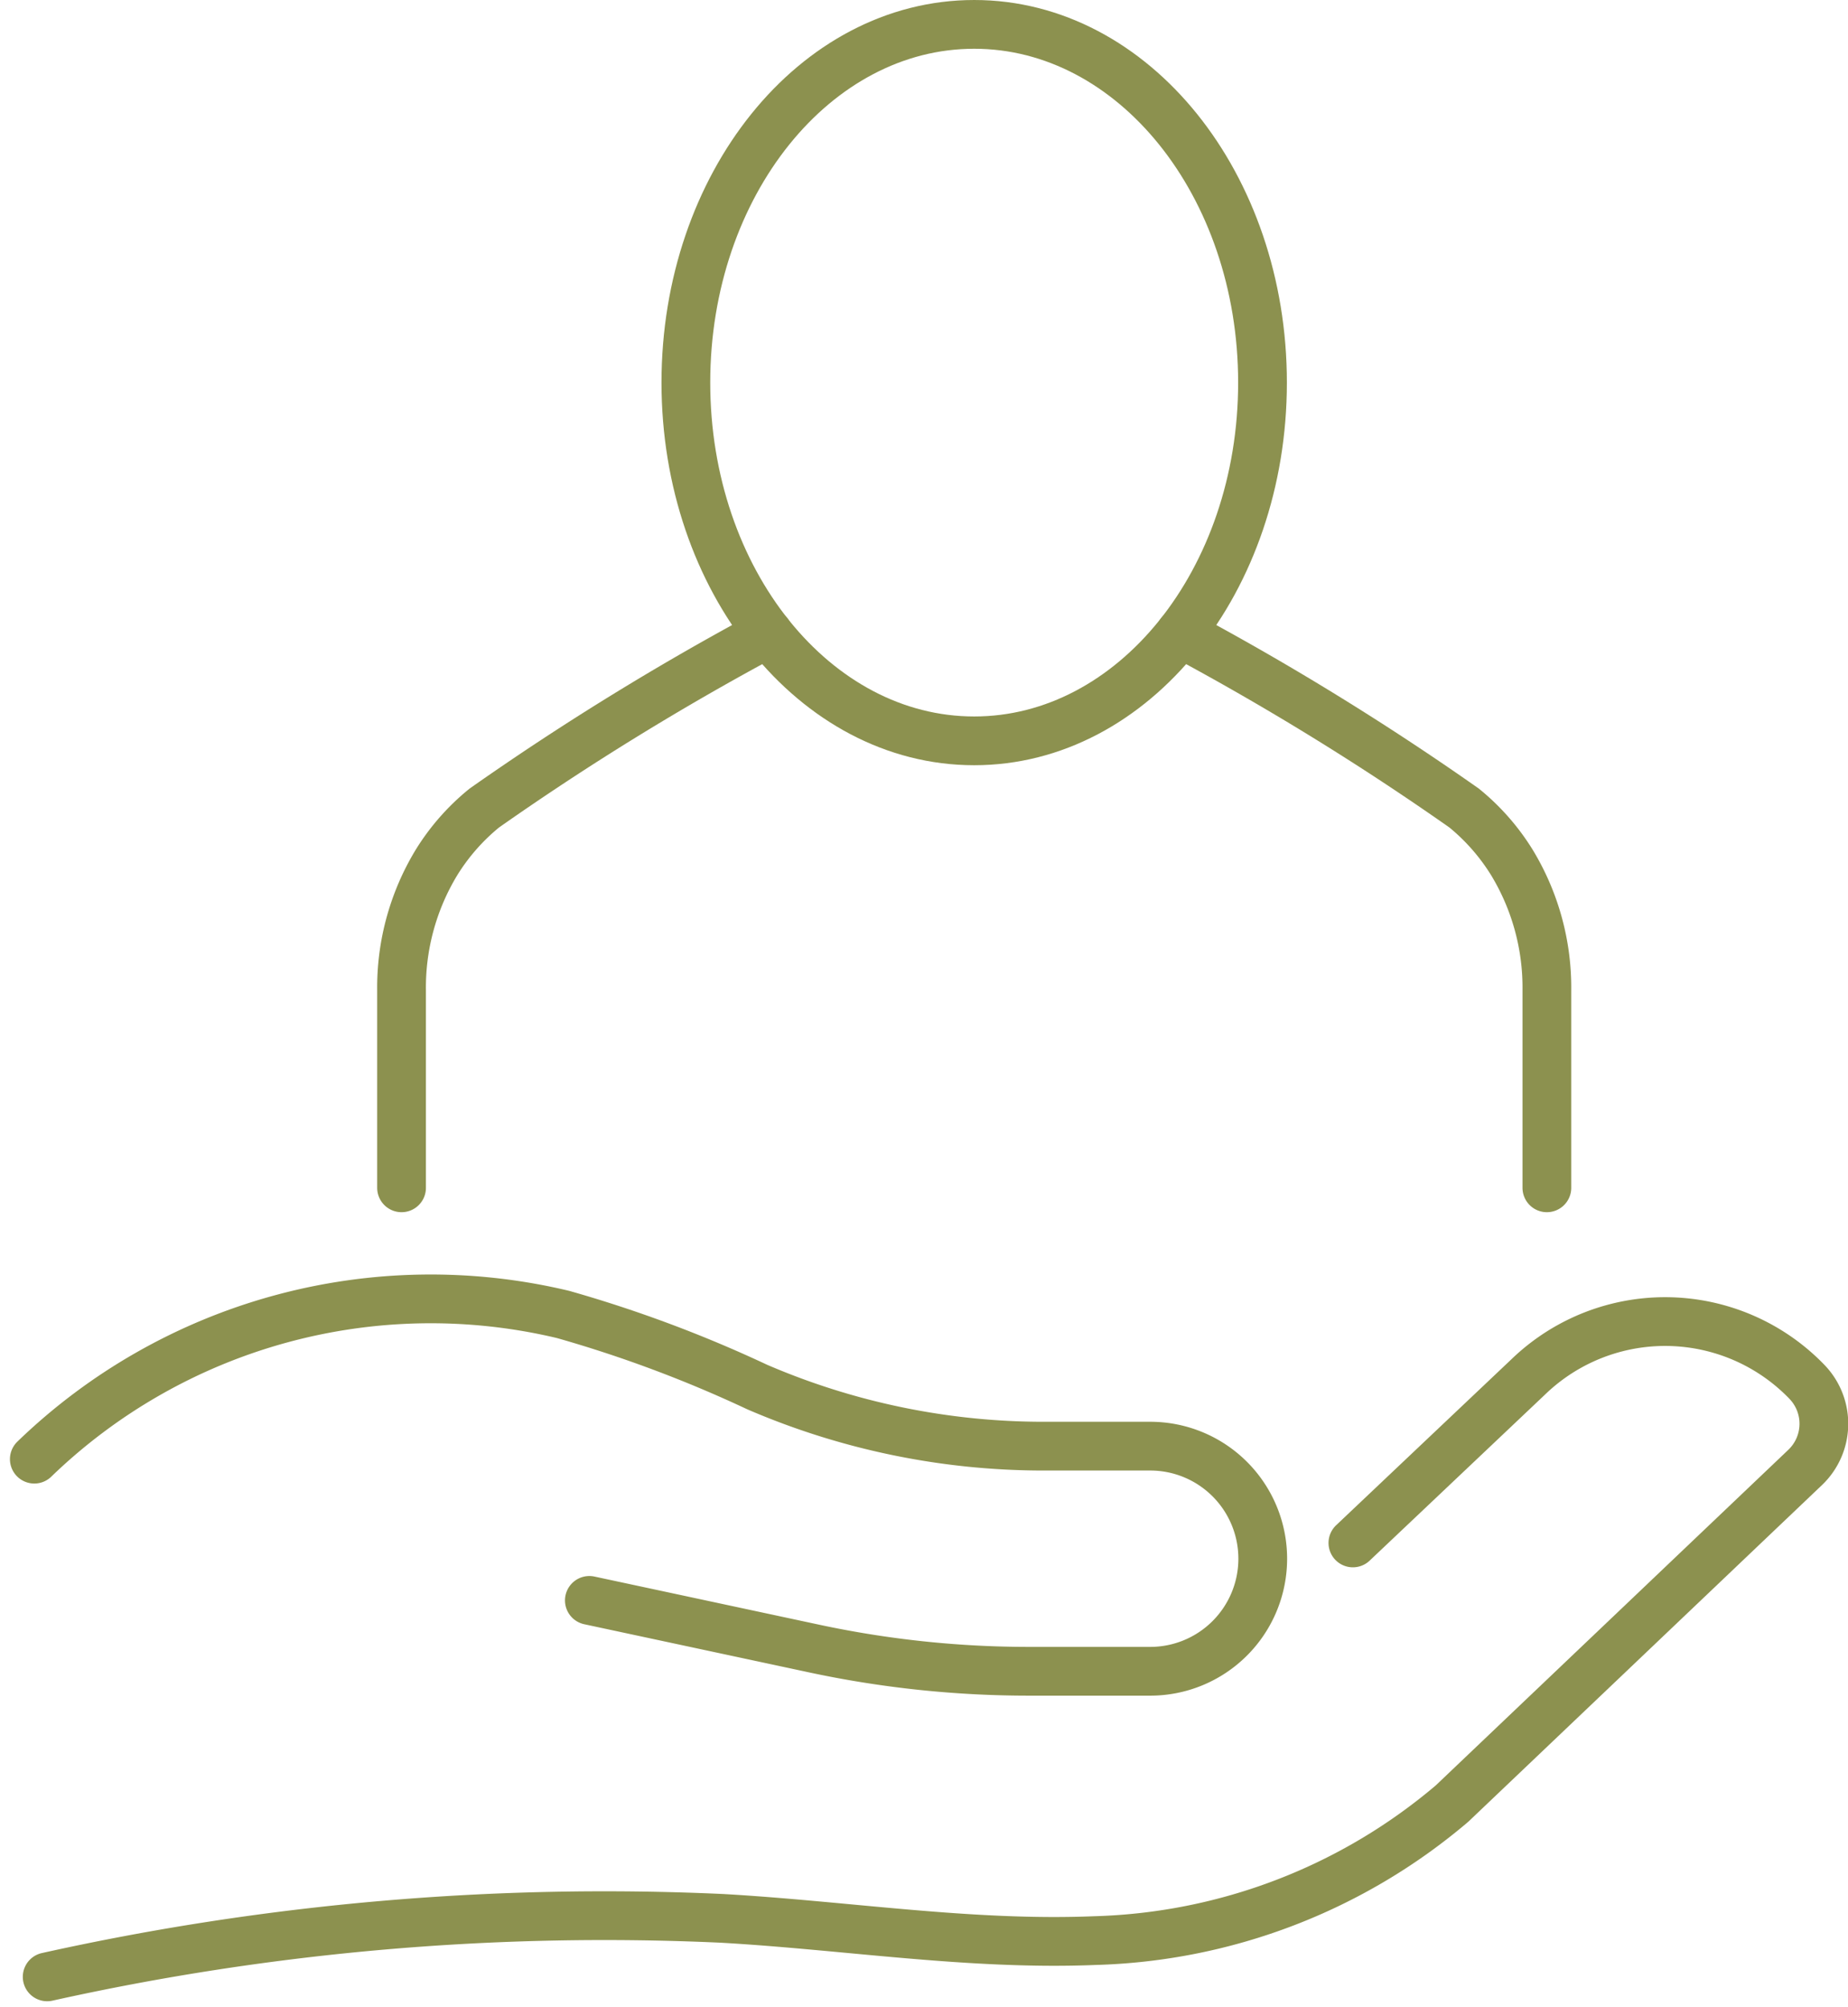
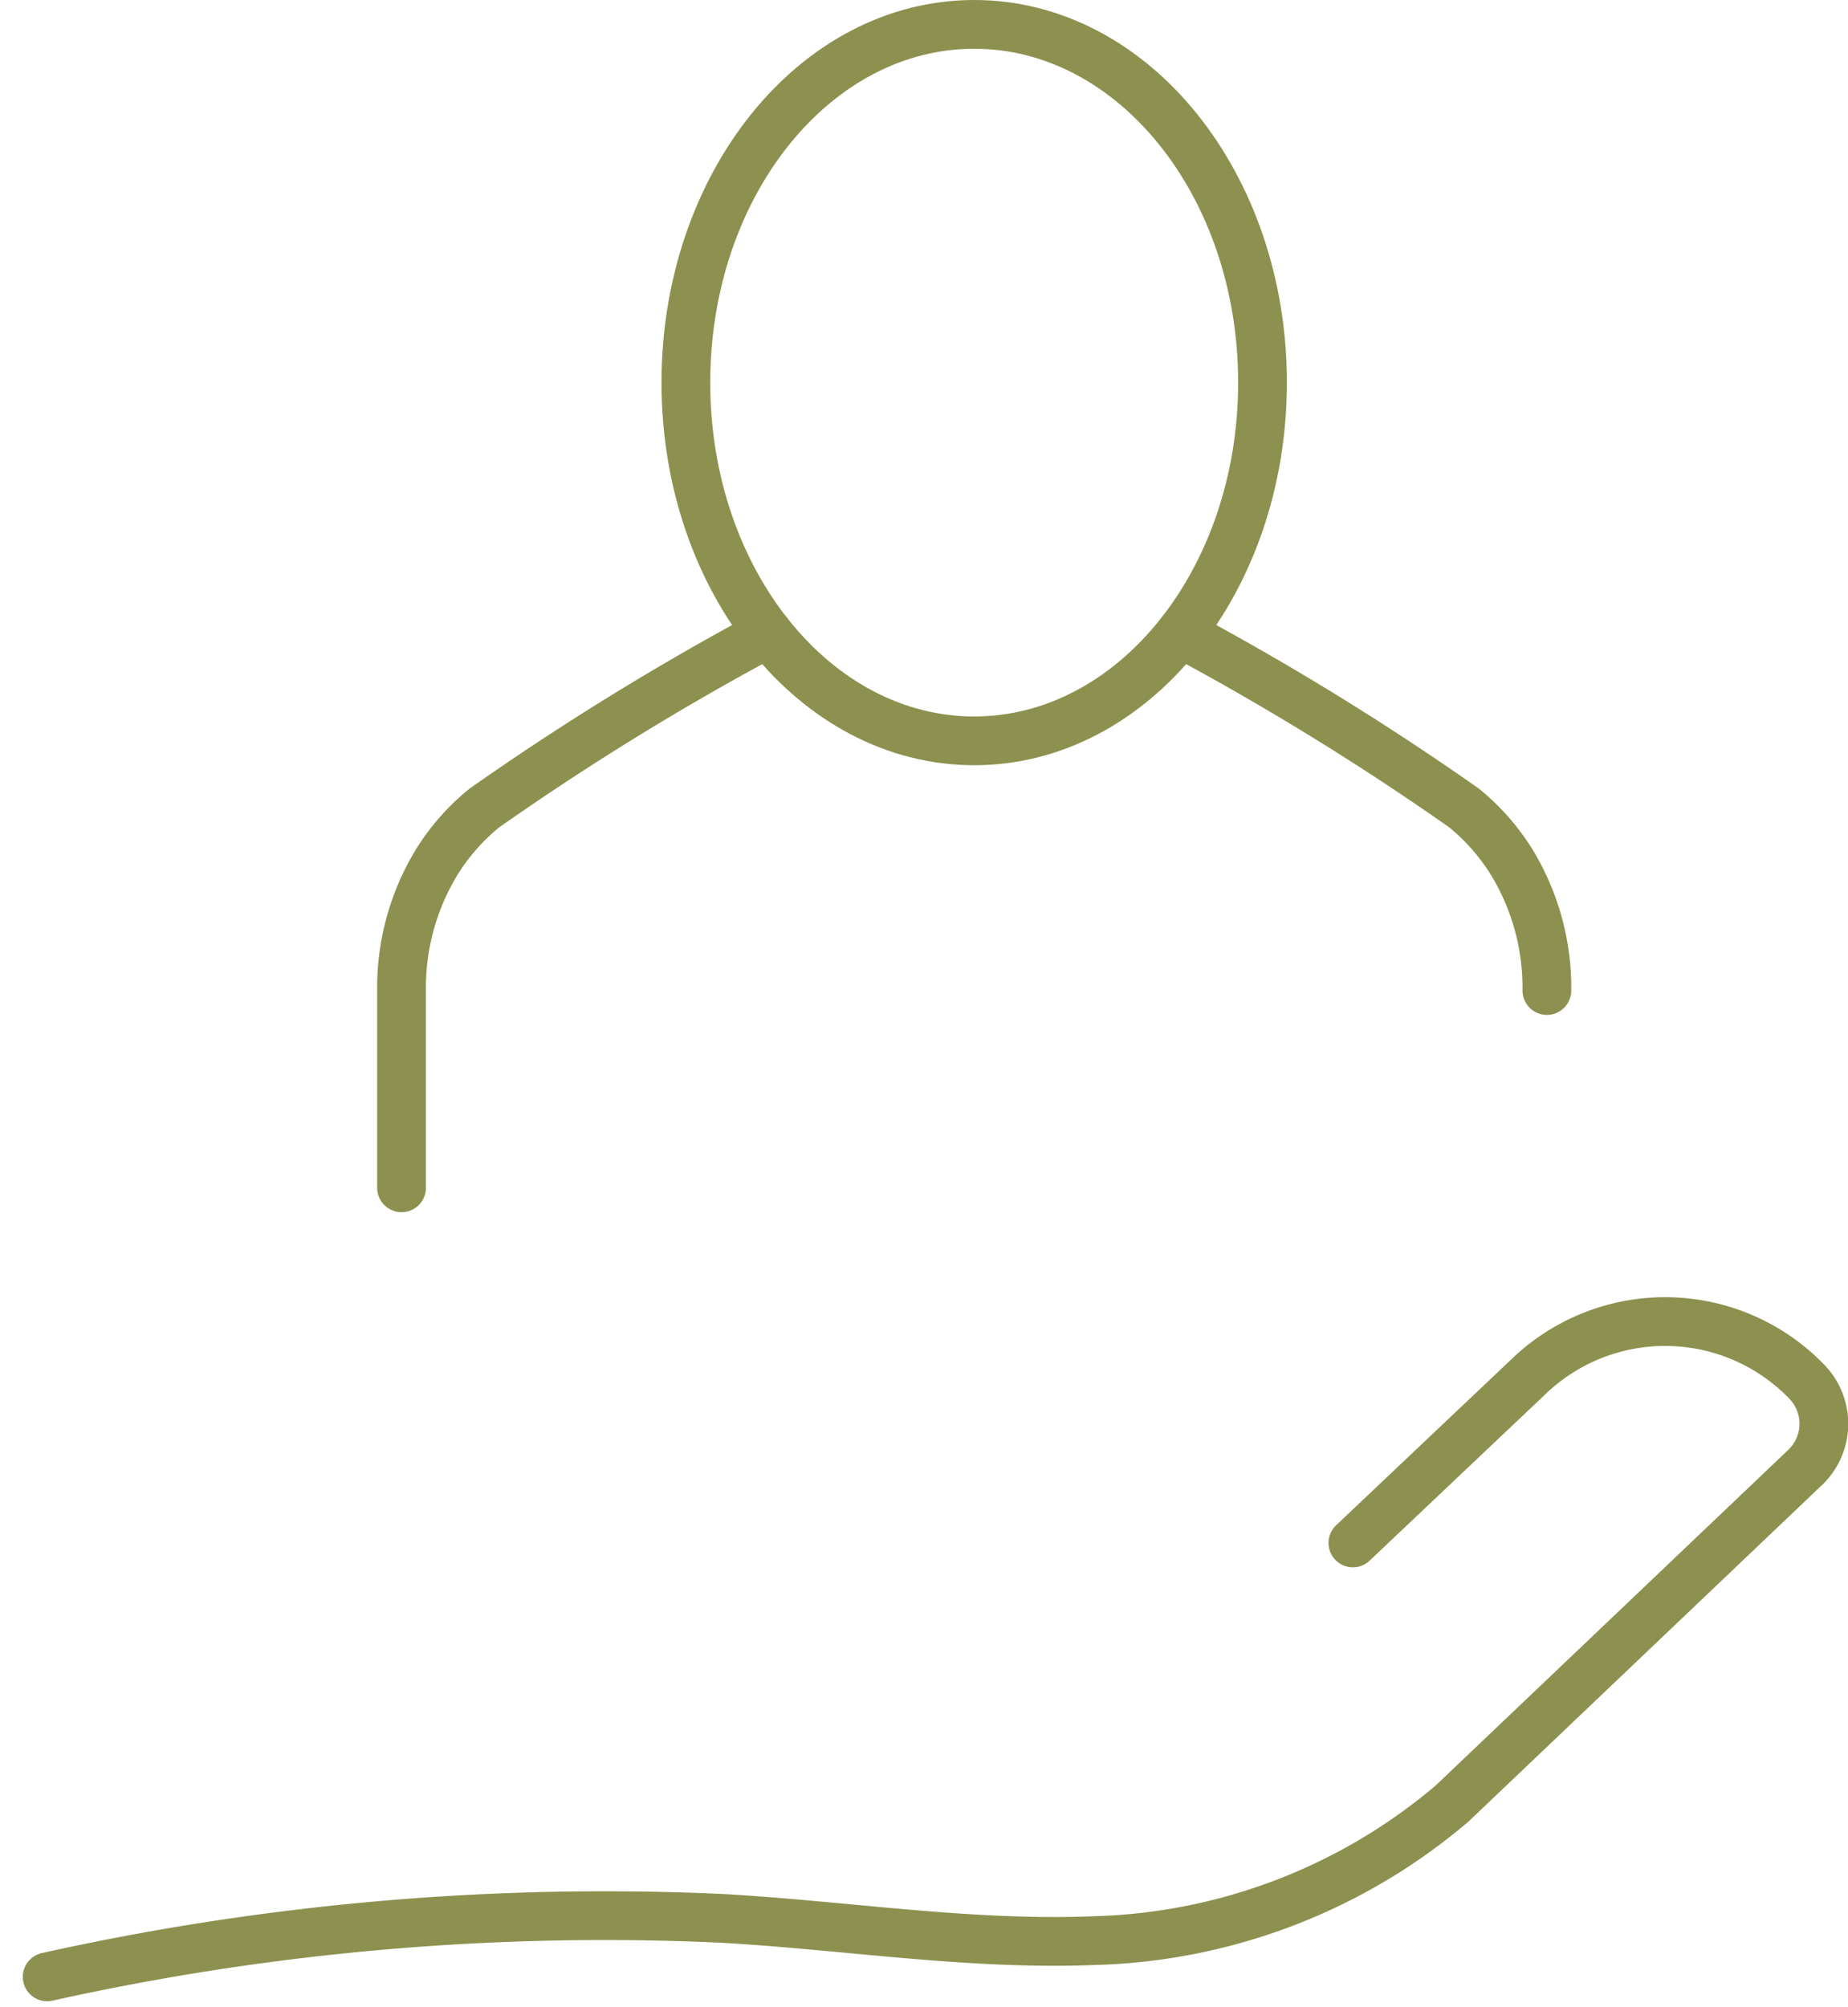
<svg xmlns="http://www.w3.org/2000/svg" width="40.117" height="43.543" viewBox="0 0 40.117 43.543">
  <g id="Gruppe_4766" data-name="Gruppe 4766" transform="translate(-424.931 -243.859)">
    <g id="Gruppe_4760" data-name="Gruppe 4760">
      <g id="Gruppe_4759" data-name="Gruppe 4759">
        <path id="Pfad_2527" data-name="Pfad 2527" d="M454.3,277.34l3.809-3.605a4.277,4.277,0,0,1,6.048.11h0a1.309,1.309,0,0,1-.033,1.851l-7.672,7.3a12.509,12.509,0,0,1-7.75,2.973c-2.7.11-5.392-.328-8.091-.482a55.79,55.79,0,0,0-14.656,1.269" fill="none" stroke="#8c914f" stroke-linecap="round" stroke-linejoin="round" stroke-width="1.058" />
-         <path id="Pfad_2528" data-name="Pfad 2528" d="M437.725,278.587l4.871,1.043a22.29,22.29,0,0,0,4.671.495H449.9a2.443,2.443,0,0,0,2.443-2.443h0a2.442,2.442,0,0,0-2.443-2.442h-2.317a15.708,15.708,0,0,1-6.213-1.282,27.758,27.758,0,0,0-4.216-1.576,12.384,12.384,0,0,0-11.478,3.14" fill="none" stroke="#8c914f" stroke-linecap="round" stroke-linejoin="round" stroke-width="1.058" />
      </g>
    </g>
    <g id="Gruppe_4765" data-name="Gruppe 4765">
      <g id="Gruppe_4762" data-name="Gruppe 4762">
        <g id="Gruppe_4761" data-name="Gruppe 4761">
-           <path id="Pfad_2529" data-name="Pfad 2529" d="M450.552,257.6a59.954,59.954,0,0,1,6.161,3.792,4.724,4.724,0,0,1,1.036,1.178,5.232,5.232,0,0,1,.762,2.783v4.281" fill="none" stroke="#8c914f" stroke-linecap="round" stroke-miterlimit="10" stroke-width="1.058" />
+           <path id="Pfad_2529" data-name="Pfad 2529" d="M450.552,257.6a59.954,59.954,0,0,1,6.161,3.792,4.724,4.724,0,0,1,1.036,1.178,5.232,5.232,0,0,1,.762,2.783" fill="none" stroke="#8c914f" stroke-linecap="round" stroke-miterlimit="10" stroke-width="1.058" />
        </g>
      </g>
      <g id="Gruppe_4764" data-name="Gruppe 4764">
        <g id="Gruppe_4763" data-name="Gruppe 4763">
          <path id="Pfad_2530" data-name="Pfad 2530" d="M441.607,257.6a59.843,59.843,0,0,0-6.161,3.792,4.707,4.707,0,0,0-1.037,1.178,5.232,5.232,0,0,0-.761,2.783v4.281" fill="none" stroke="#8c914f" stroke-linecap="round" stroke-miterlimit="10" stroke-width="1.058" />
        </g>
      </g>
      <path id="Pfad_2531" data-name="Pfad 2531" d="M452.338,252.161c0,4.293-2.8,7.774-6.259,7.774s-6.259-3.481-6.259-7.774,2.8-7.773,6.259-7.773S452.338,247.868,452.338,252.161Z" fill="none" stroke="#8c914f" stroke-linecap="round" stroke-miterlimit="10" stroke-width="1.058" />
    </g>
  </g>
</svg>